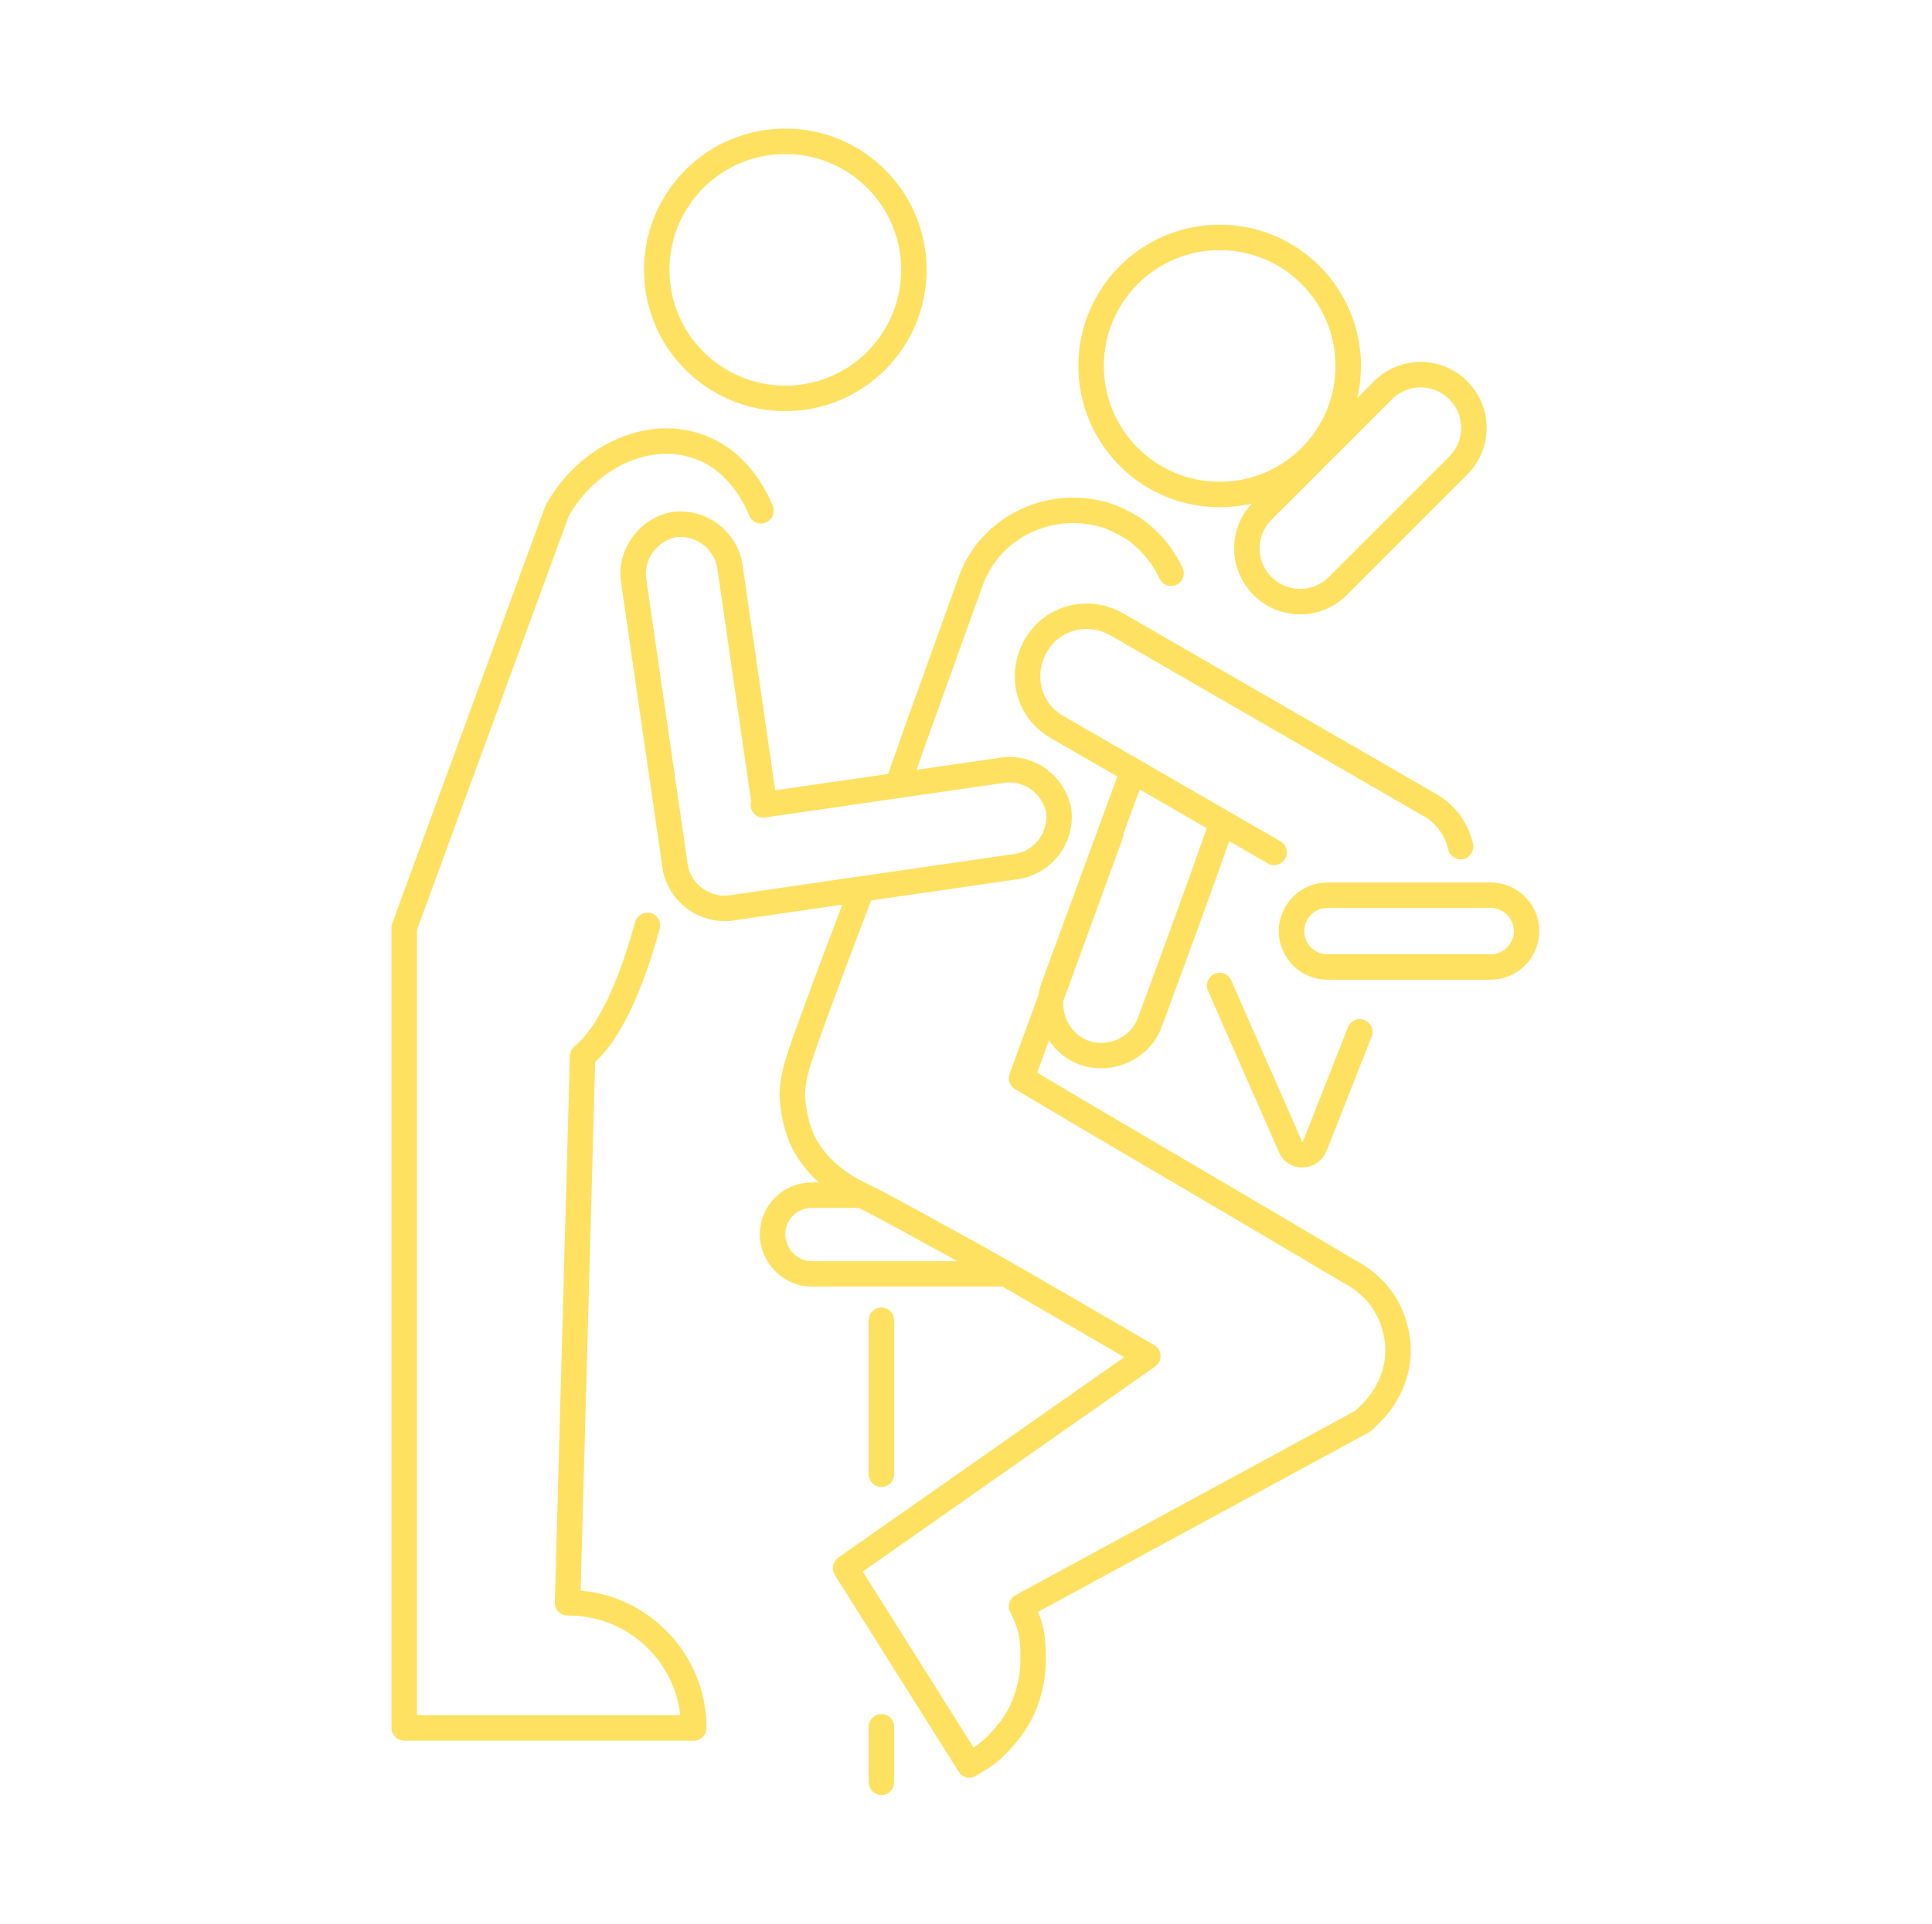
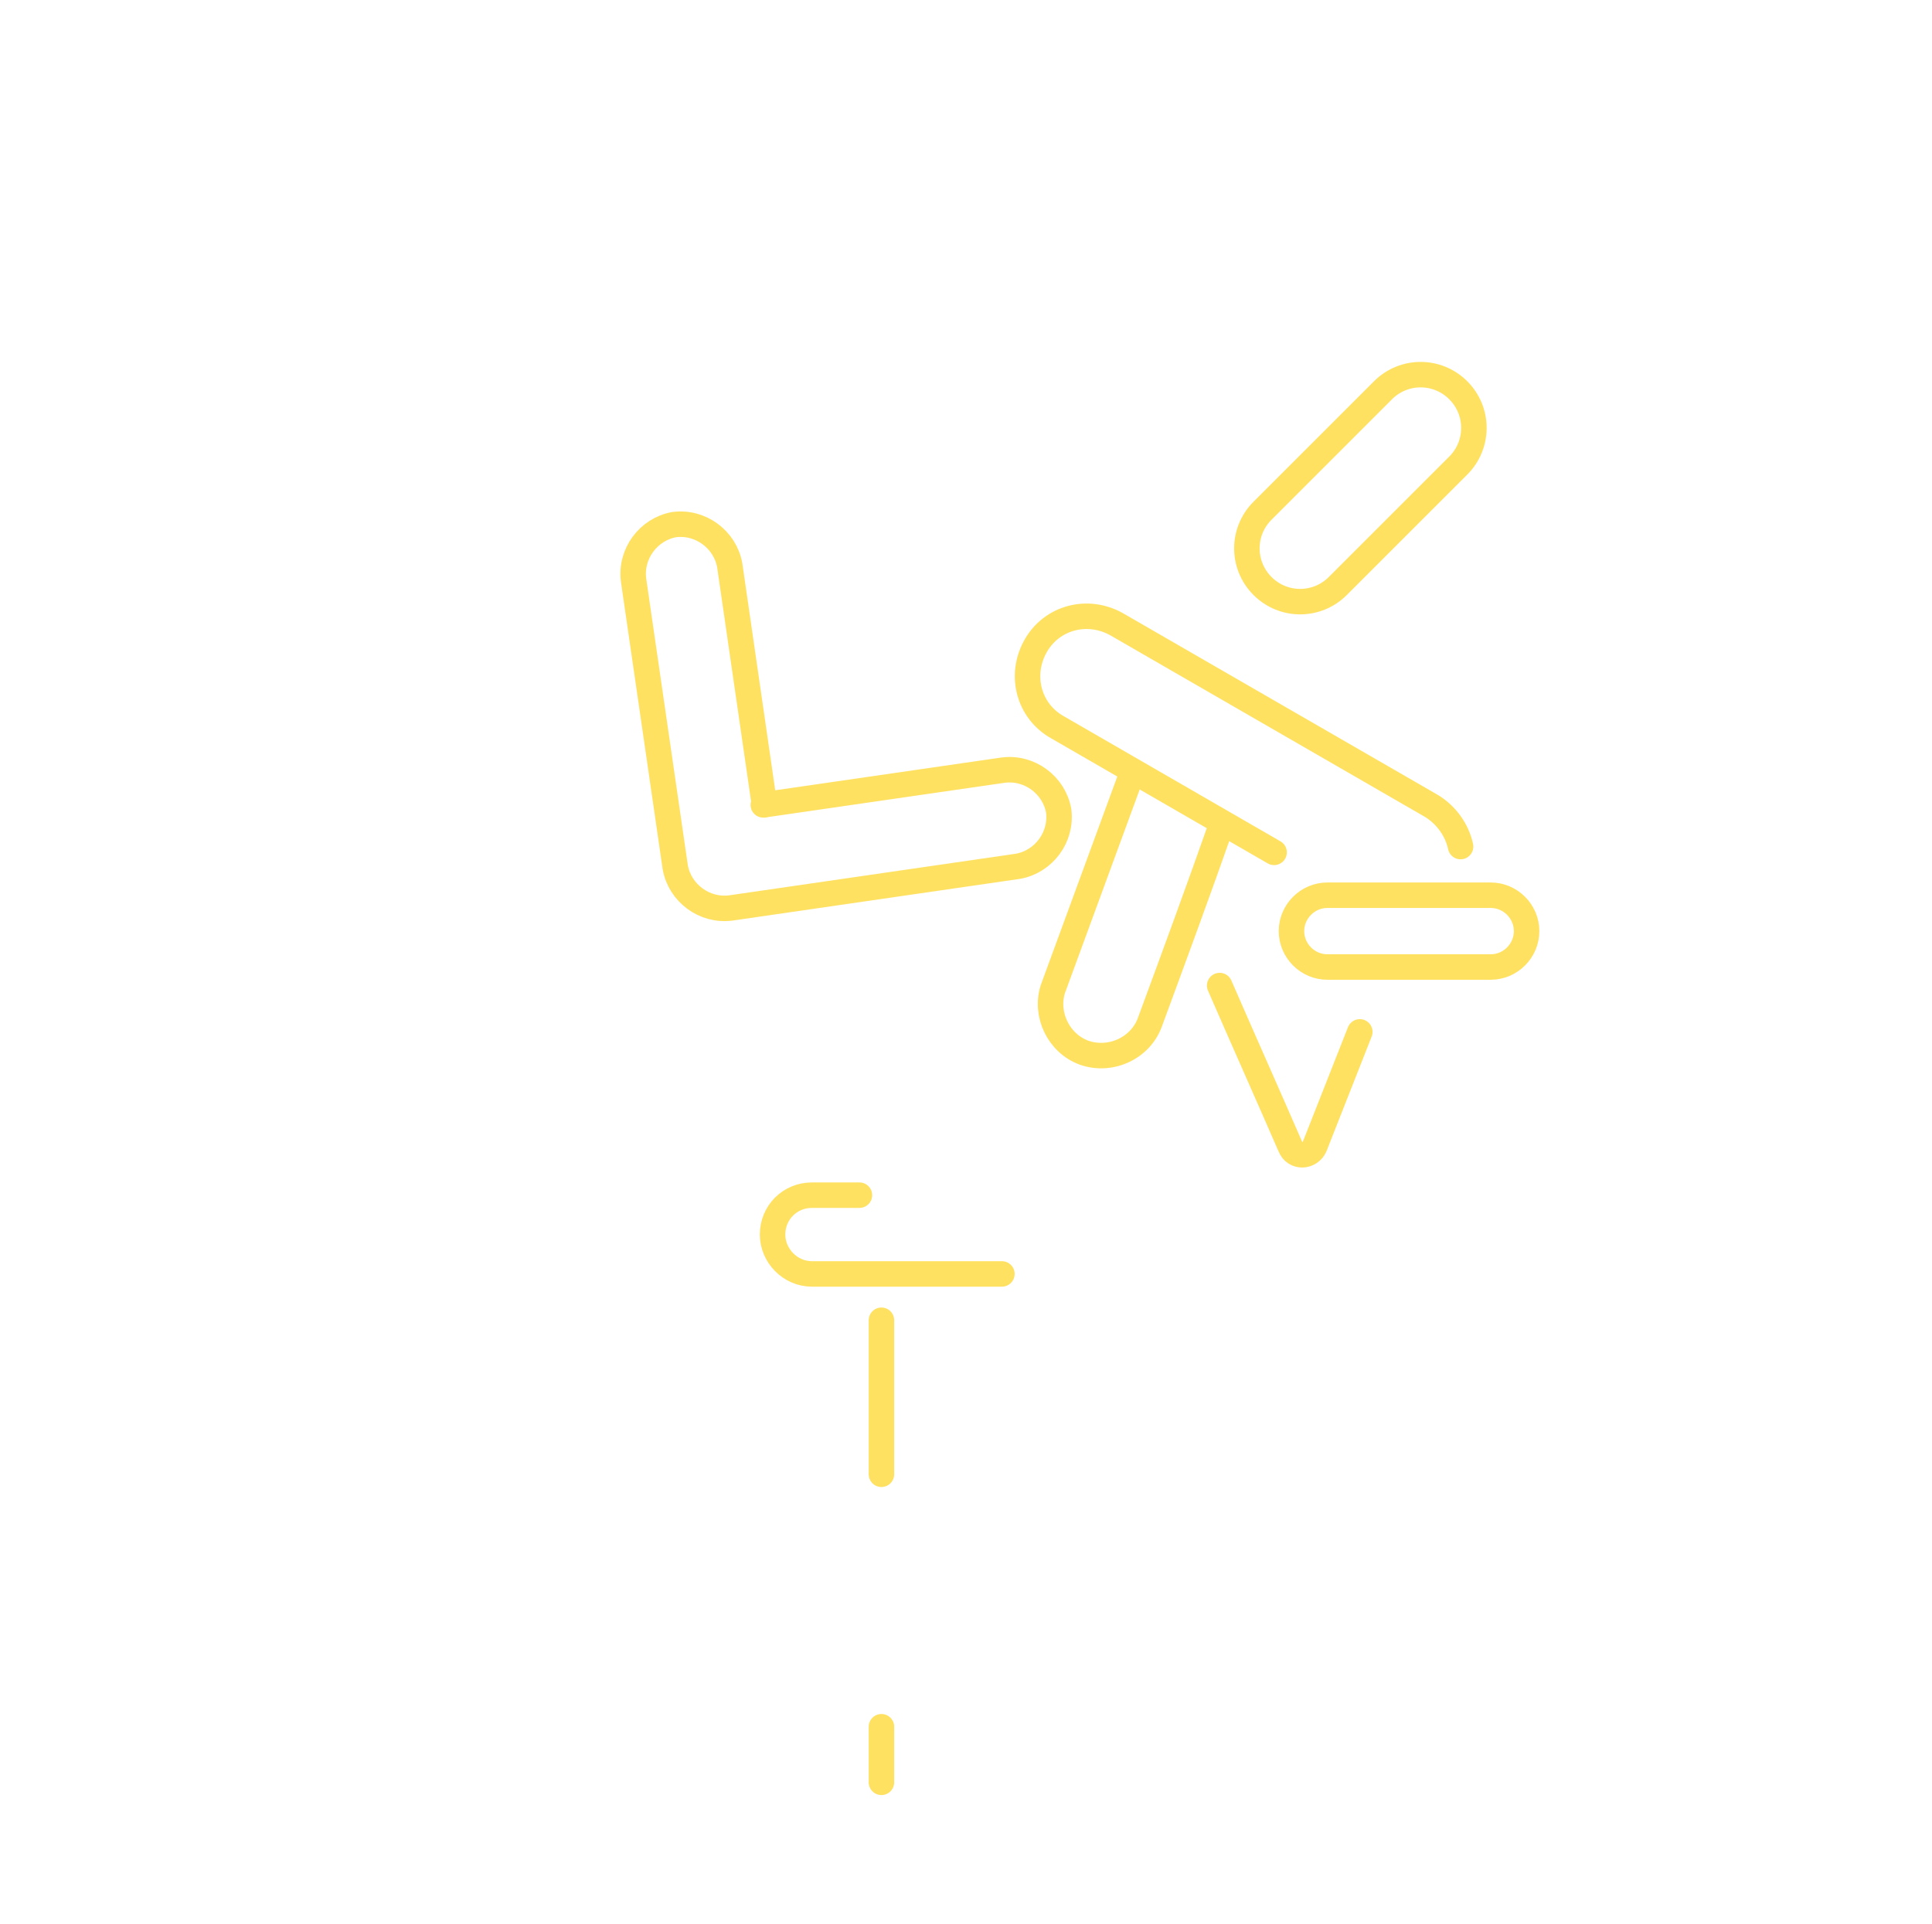
<svg xmlns="http://www.w3.org/2000/svg" id="Ebene_1" version="1.1" viewBox="0 0 166.8 166.1">
  <defs>
    <style>
      .st0 {
        fill: none;
        stroke: #ffe162;
        stroke-linecap: round;
        stroke-linejoin: round;
        stroke-width: 2.2px;
      }
    </style>
  </defs>
  <polyline class="st0" points="76.1 149.1 76.1 149.2 76.1 153.9" />
  <line class="st0" x1="76.1" y1="127.3" x2="76.1" y2="114" />
  <path class="st0" d="M117.4,89.1c-1.3,3.3-2.6,6.6-3.9,9.9-.4.9-1.7,1-2.1,0-2-4.6-4.1-9.3-6.1-13.9" />
  <path class="st0" d="M74.2,103.2h-4.1c-1.9,0-3.4,1.5-3.4,3.4,0,1.8,1.5,3.4,3.4,3.4h16.4" />
  <path class="st0" d="M109,50.6c-1.8-1.8-1.8-4.7,0-6.5l10.4-10.4c1.8-1.8,4.7-1.8,6.5,0s1.8,4.7,0,6.5l-10.4,10.4c-1.8,1.8-4.7,1.8-6.5,0Z" />
  <path class="st0" d="M128.7,83.5h-14.1c-1.7,0-3.1-1.4-3.1-3.1s1.4-3.1,3.1-3.1h14.1c1.7,0,3.1,1.4,3.1,3.1s-1.4,3.1-3.1,3.1Z" />
-   <path class="st0" d="M77.5,67.8l1.8-5.1c1.5-4.2,3-8.3,4.5-12.5,1.7-4.8,7.1-7.3,12-5.6,1,.4,2,1,2,1,1.9,1.3,2.9,3,3.3,3.9" />
-   <path class="st0" d="M74.4,76.8s-4.3,11.2-5.4,14.6c-.2.6-.5,1.6-.6,2.9,0,.2,0,2.2.9,4.2,1.4,2.9,4.2,4.3,5.3,4.8,2.2,1.1,5.4,2.9,9.6,5.2,4.1,2.3,9.2,5.3,14.9,8.6l-26.1,18.3,10.7,17,.8-.5c1-.6,1.8-1.4,2.5-2.3,1.5-1.8,2.2-4.1,2.2-6.4s-.3-3-1-4.5l29.3-15.9c.1,0,.5-.4.9-.8t0,0c1-1,2.3-2.9,2.3-5.4,0-2.3-1.1-4-1.4-4.4-1-1.4-2.2-2.1-2.8-2.4t0,0c-9.4-5.6-18.9-11.1-28.3-16.7l2.7-7.4,5-13.7" />
  <path class="st0" d="M97.8,66.6l-6.9,18.8c-.7,2.2.5,4.7,2.7,5.5,2.3.8,4.9-.4,5.7-2.7,2.1-5.7,4.2-11.4,6.2-17.1" />
-   <path class="st0" d="M65.7,44.1c-.3-.7-1.8-4.4-5.6-5.6-4.1-1.4-9.3.8-12,5.6l-13.2,36v69.1h25c0-5.9-4.8-10.8-10.8-10.8h-.1l1.3-47.2c2.8-2.3,4.6-7.7,5.6-11.3" />
  <path class="st0" d="M65.9,69.5l20.7-3c2.3-.3,4.4,1.3,4.8,3.5.3,2.3-1.3,4.4-3.5,4.8l-24.8,3.6c-2.3.3-4.4-1.3-4.8-3.5l-3.6-24.8c-.3-2.3,1.3-4.4,3.5-4.8,2.3-.3,4.4,1.3,4.8,3.5l3,20.7Z" />
-   <circle class="st0" cx="67.8" cy="23.3" r="11.1" />
-   <circle class="st0" cx="105.3" cy="31.6" r="11.1" />
  <path class="st0" d="M110,73.6l-18.7-10.8c-2.5-1.4-3.3-4.5-1.9-7,1.4-2.5,4.5-3.3,7-1.9l27.2,15.7c1.3.8,2.2,2.1,2.5,3.5" />
</svg>